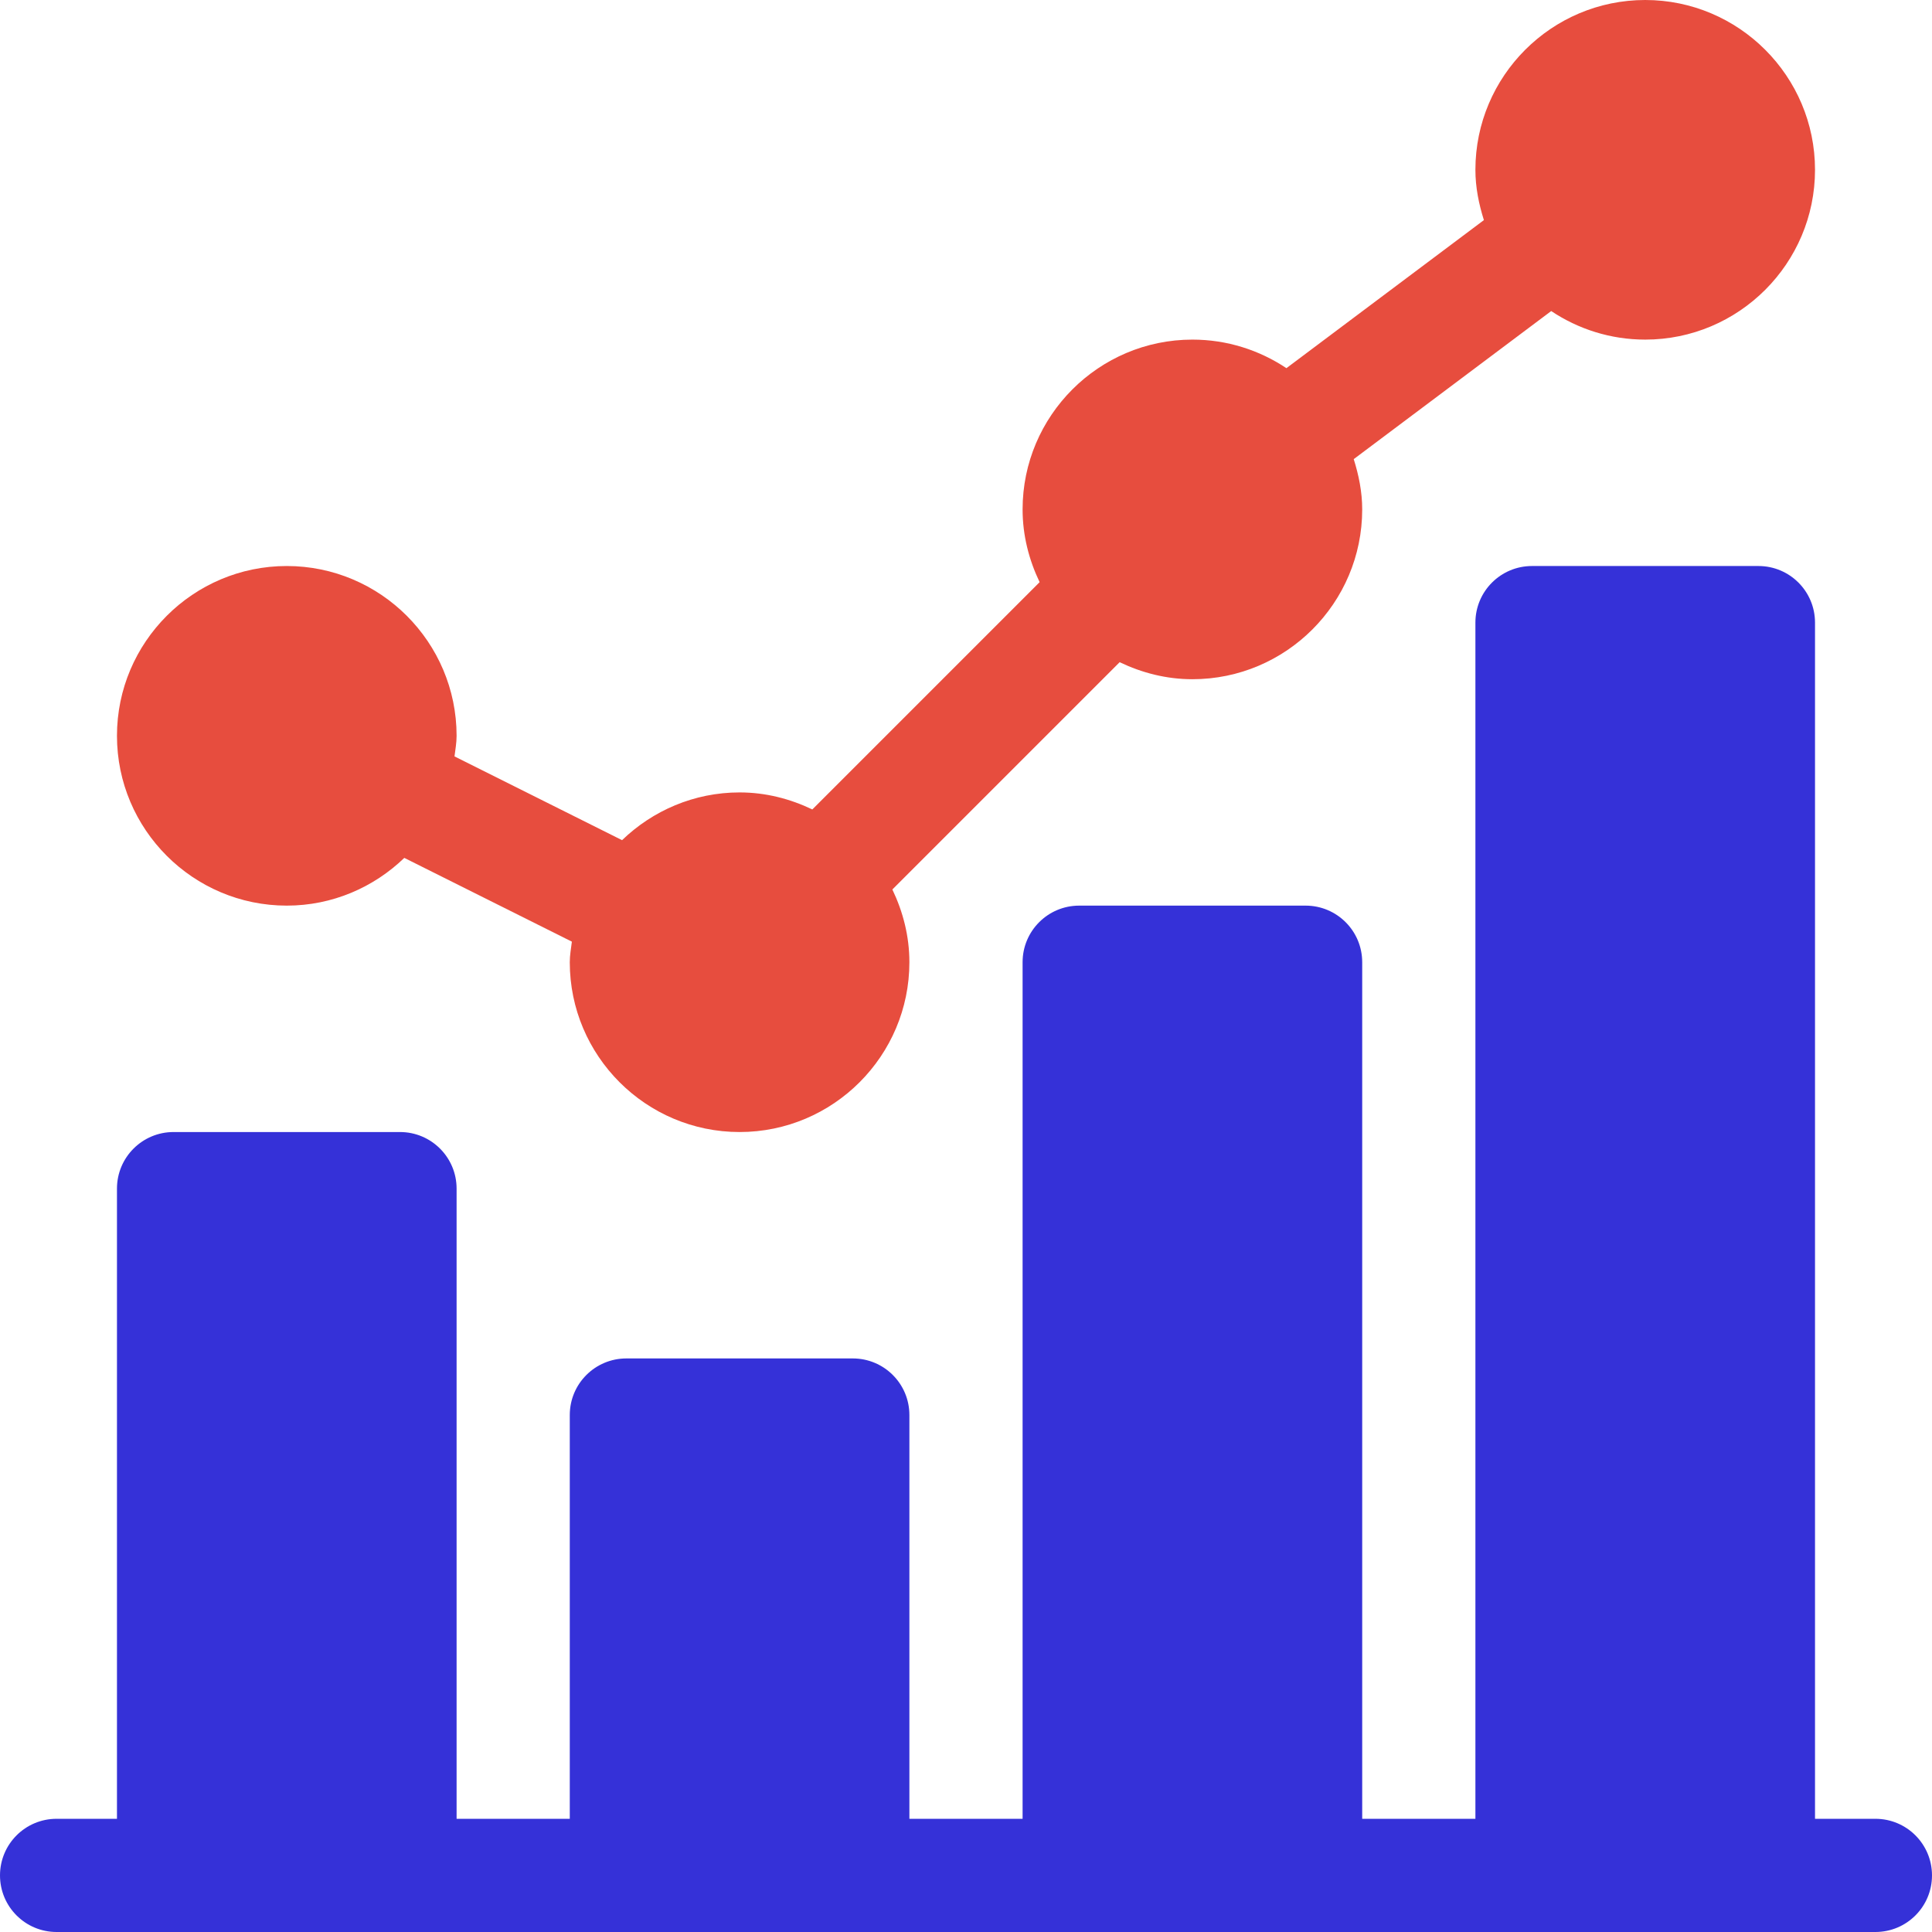
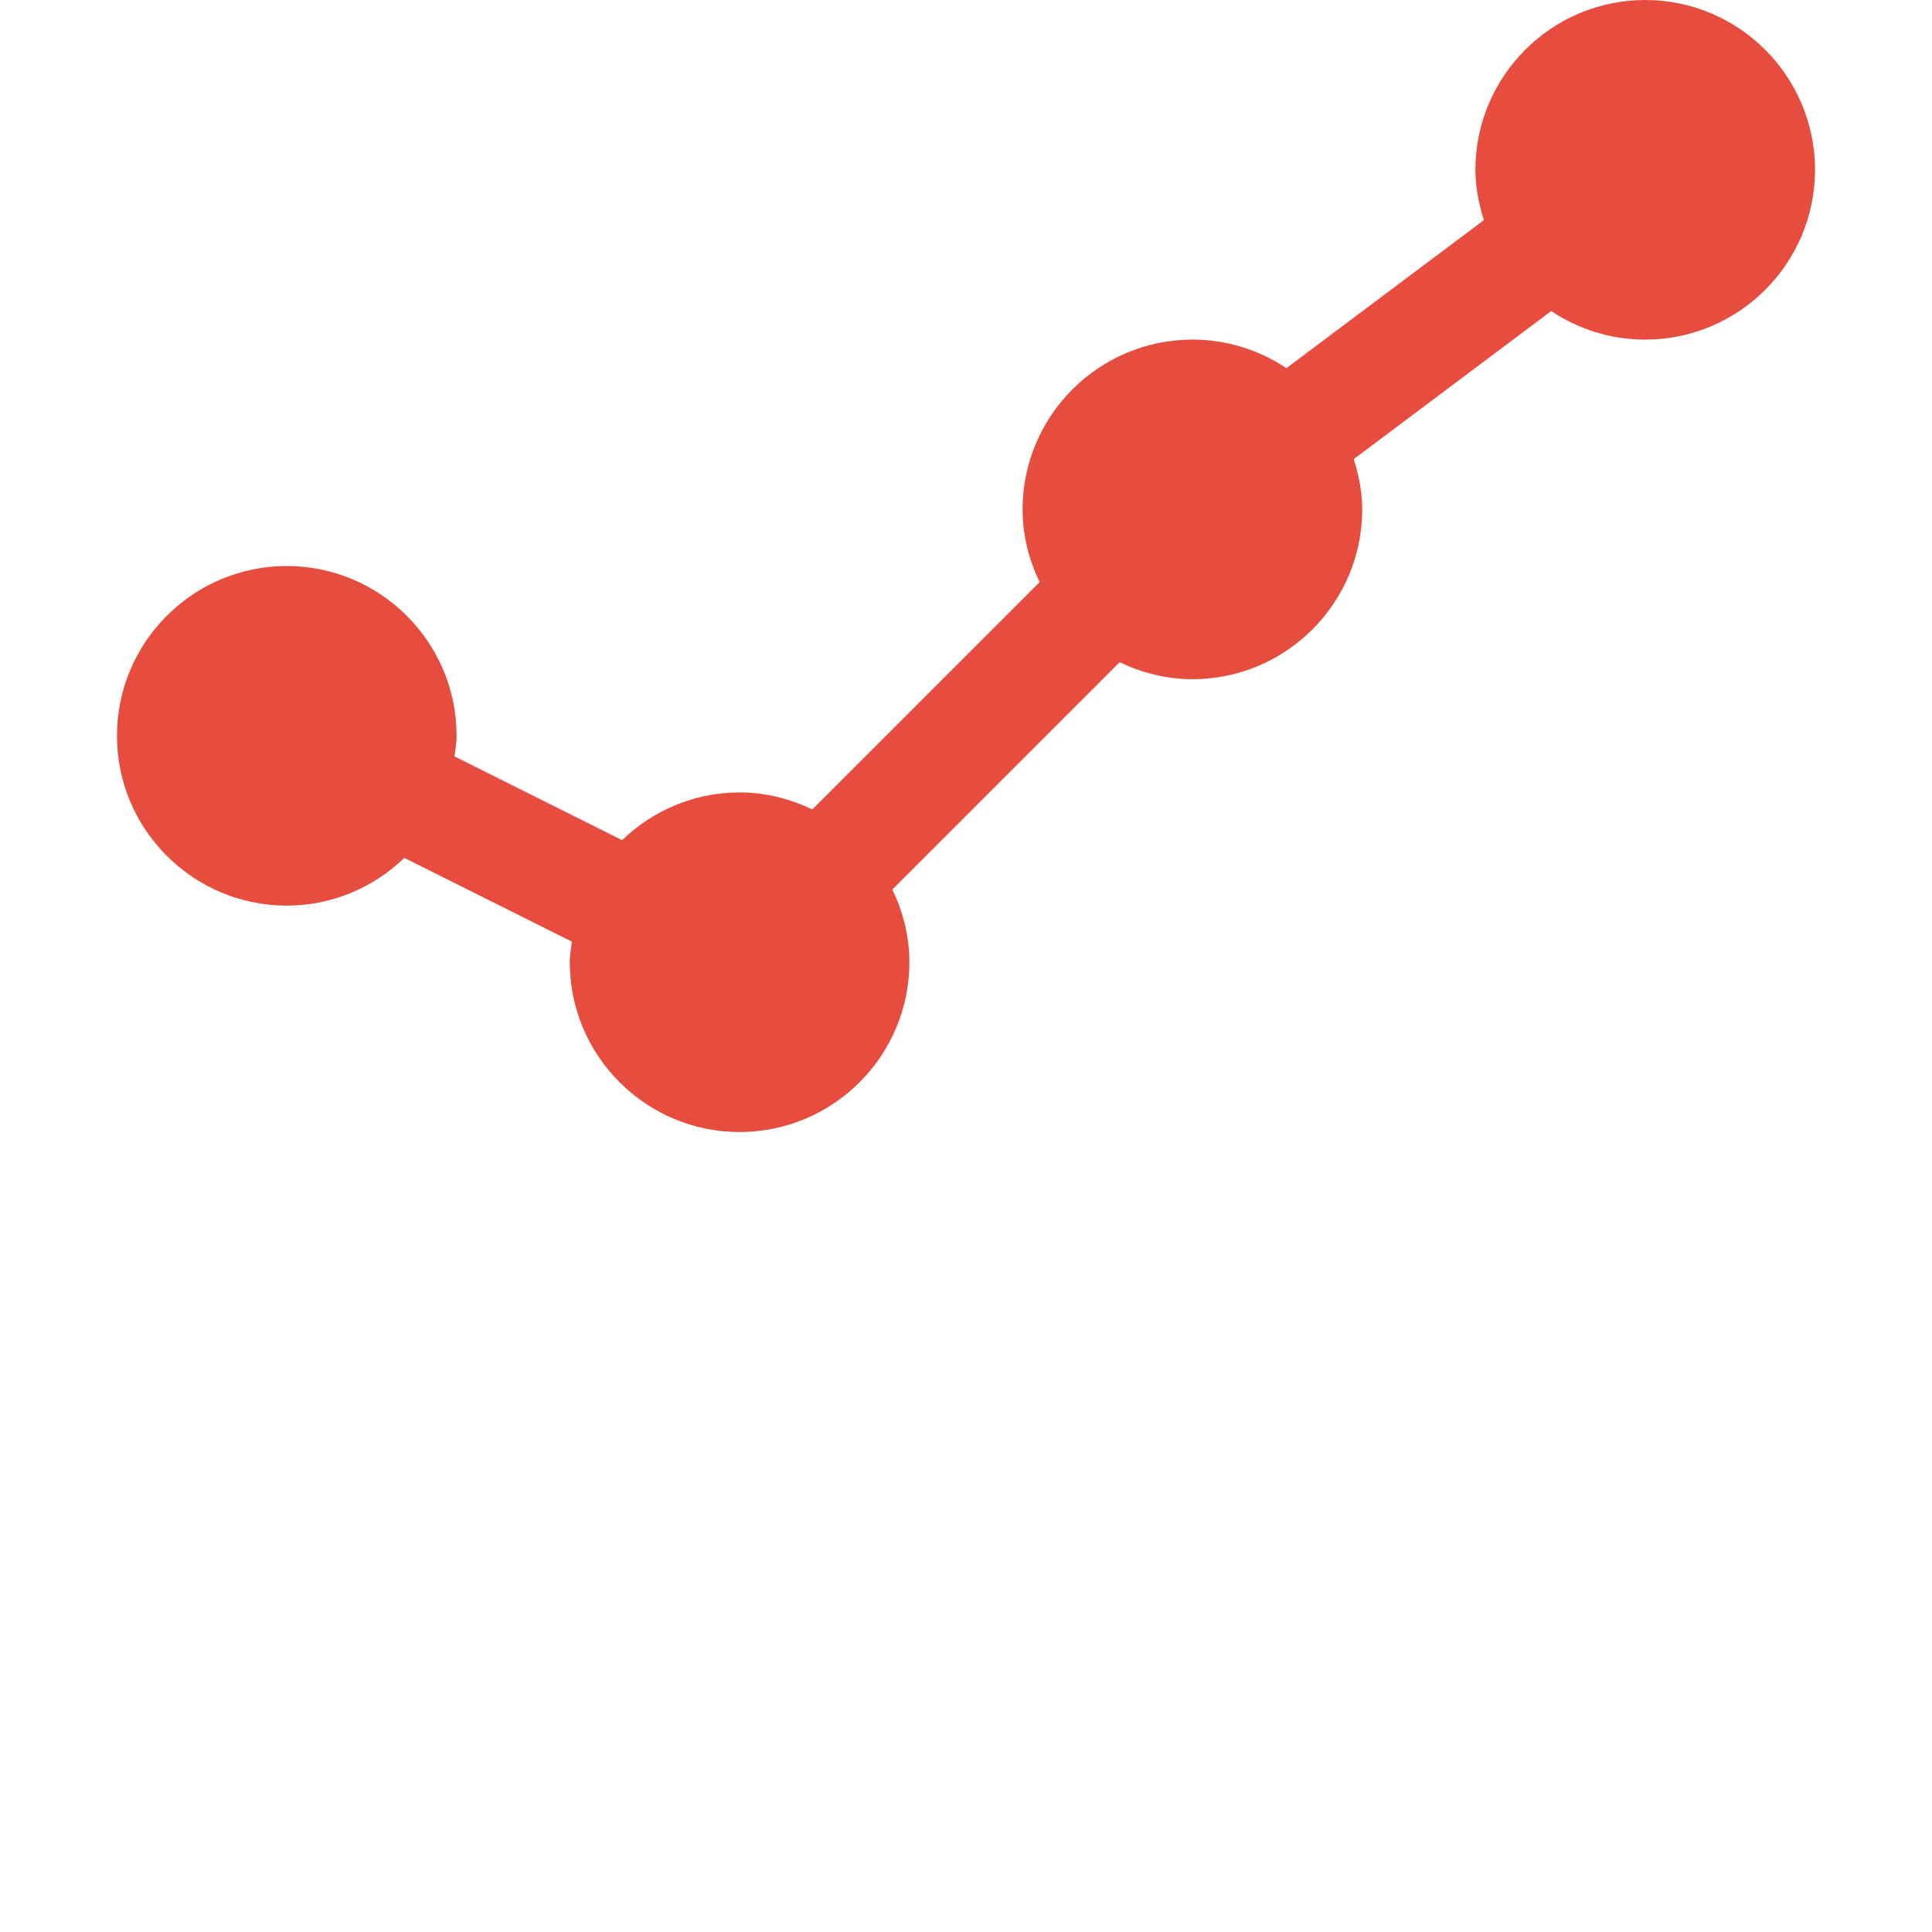
<svg xmlns="http://www.w3.org/2000/svg" width="96" height="96" viewBox="0 0 96 96" fill="none">
  <path d="M14.25 45C16.519 45 18.573 44.09 20.09 42.628L28.416 46.79C28.374 47.129 28.312 47.462 28.312 47.812C28.312 52.465 32.098 56.25 36.75 56.25C41.402 56.25 45.187 52.465 45.187 47.812C45.187 46.514 44.868 45.298 44.341 44.198L55.635 32.904C56.735 33.431 57.951 33.75 59.25 33.75C63.902 33.75 67.687 29.965 67.687 25.312C67.687 24.436 67.515 23.608 67.266 22.814L77.079 15.456C78.418 16.35 80.023 16.875 81.75 16.875C86.402 16.875 90.187 13.09 90.187 8.438C90.187 3.785 86.402 0 81.75 0C77.098 0 73.312 3.785 73.312 8.438C73.312 9.313 73.484 10.142 73.734 10.937L63.921 18.294C62.582 17.4 60.977 16.875 59.25 16.875C54.598 16.875 50.812 20.66 50.812 25.312C50.812 26.611 51.132 27.827 51.658 28.927L40.364 40.221C39.264 39.694 38.048 39.375 36.75 39.375C34.481 39.375 32.427 40.285 30.91 41.747L22.584 37.585C22.626 37.246 22.688 36.913 22.688 36.562C22.688 31.91 18.902 28.125 14.25 28.125C9.598 28.125 5.812 31.91 5.812 36.562C5.812 41.215 9.598 45 14.25 45Z" fill="#E74D3E" />
-   <path d="M93.187 90.375H90.187V30.938C90.187 29.383 88.929 28.125 87.375 28.125H76.125C74.571 28.125 73.312 29.383 73.312 30.938V90.375H67.687V47.812C67.687 46.258 66.429 45 64.875 45H53.625C52.071 45 50.812 46.258 50.812 47.812V90.375H45.187V70.312C45.187 68.758 43.929 67.5 42.375 67.5H31.125C29.571 67.5 28.312 68.758 28.312 70.312V90.375H22.688V59.062C22.688 57.508 21.429 56.25 19.875 56.25H8.625C7.071 56.25 5.812 57.508 5.812 59.062V90.375H2.812C1.258 90.375 0 91.633 0 93.188C0 94.742 1.258 96 2.812 96H93.187C94.742 96 96 94.742 96 93.188C96 91.633 94.742 90.375 93.187 90.375Z" fill="#3531D8" />
</svg>